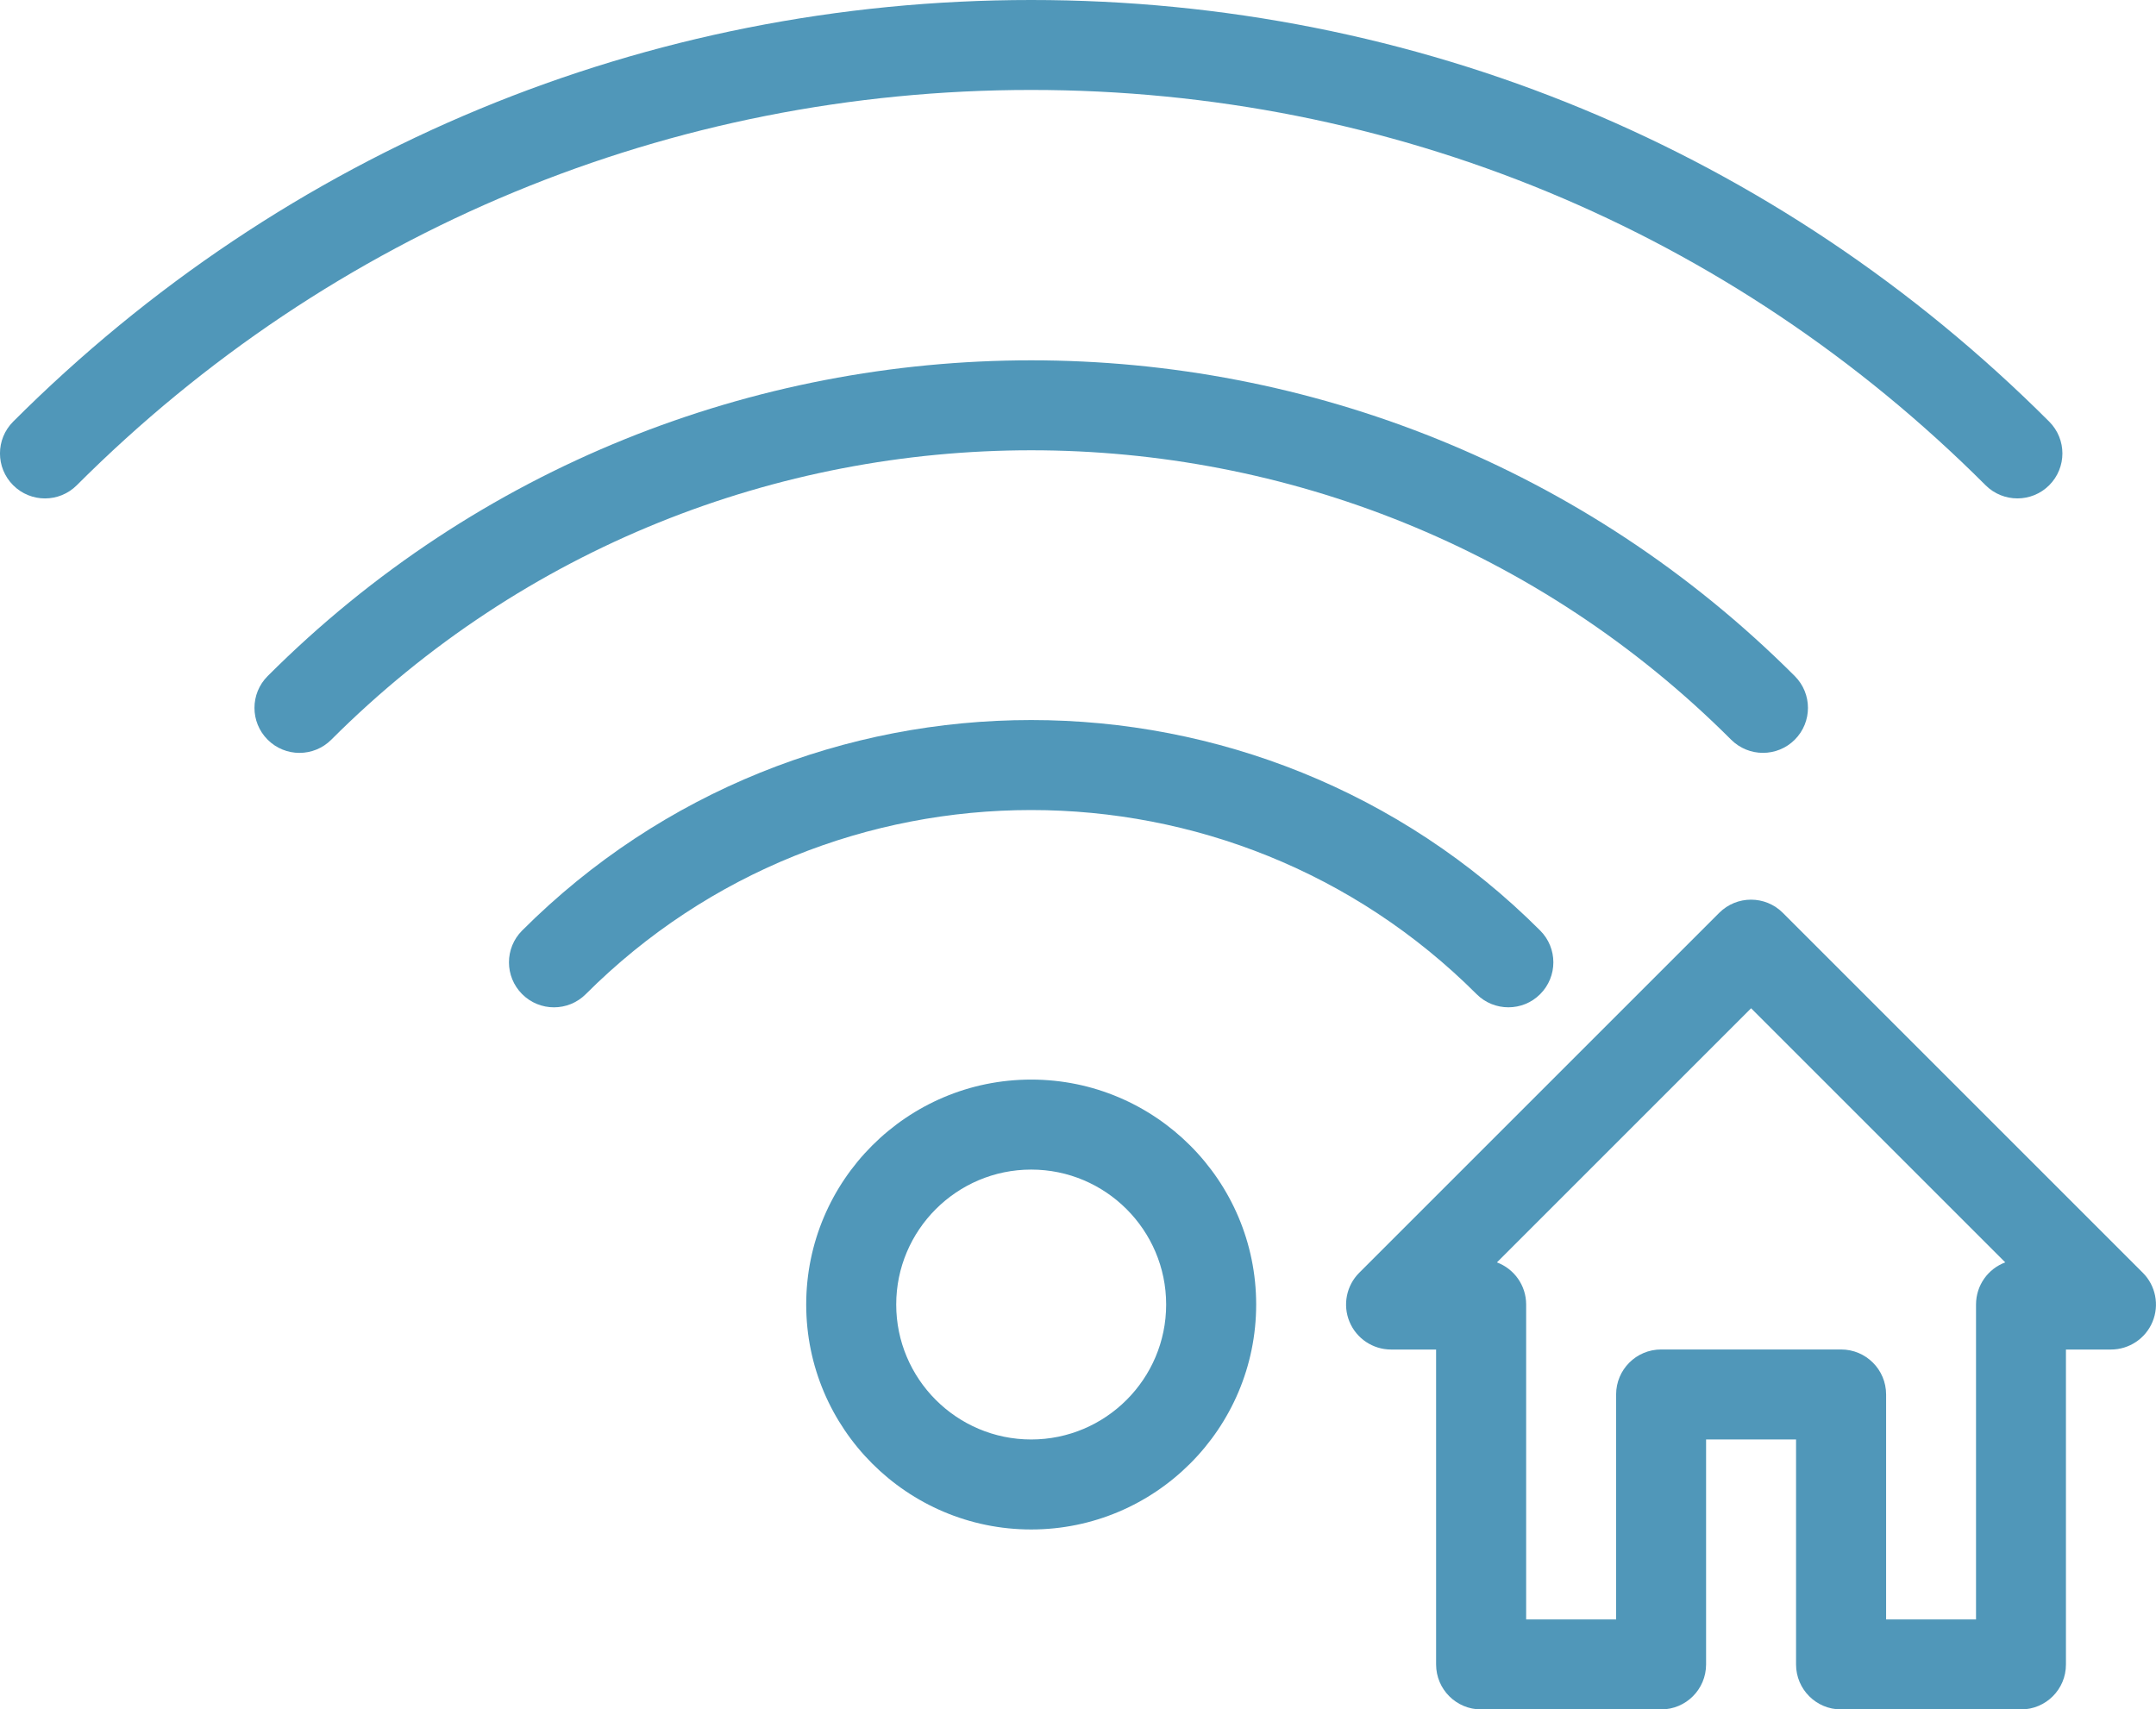
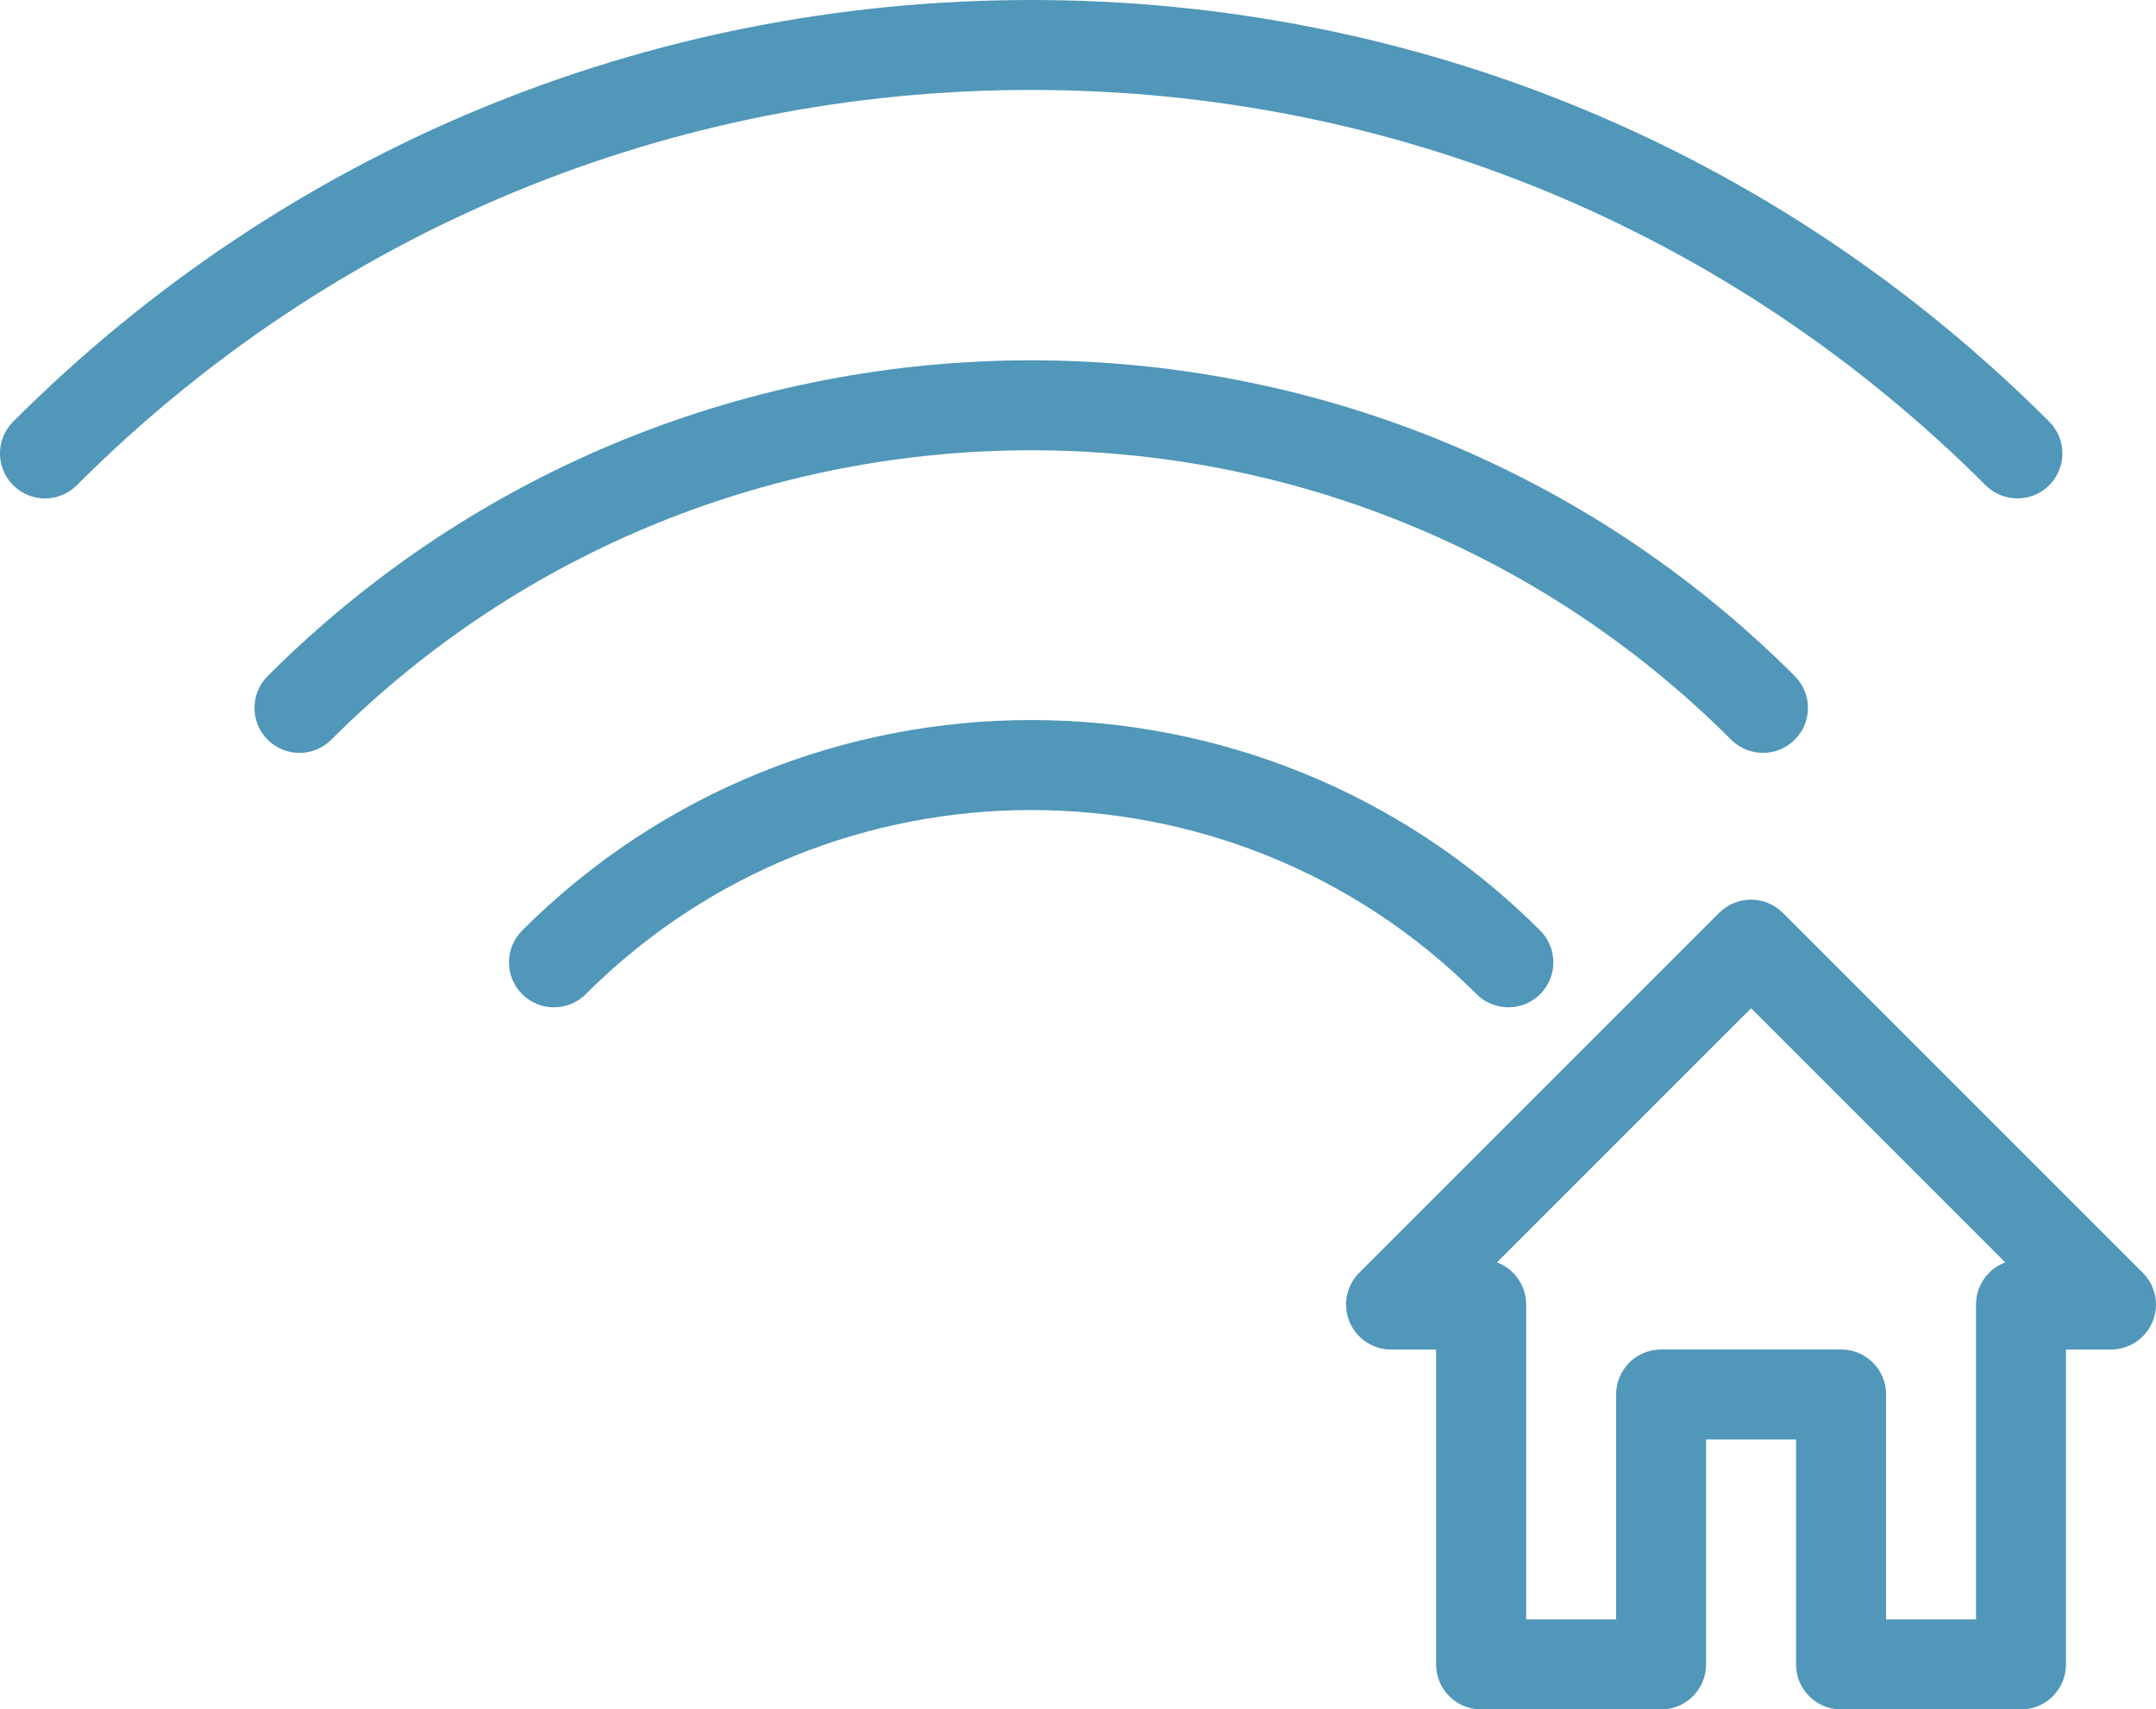
<svg xmlns="http://www.w3.org/2000/svg" version="1.1" id="Livello_1" x="0px" y="0px" viewBox="0 0 45.366 35.975" style="enable-background:new 0 0 45.366 35.975;" xml:space="preserve">
  <g id="XMLID_4430_">
    <g>
      <g id="XMLID_124_">
        <path id="XMLID_125_" style="fill:#5097b9;" d="M42.526,35.975h-3.787     c-0.523,0-0.947-0.423-0.947-0.947v-4.734h-1.893v4.734     c0,0.523-0.423,0.947-0.947,0.947h-3.787c-0.523,0-0.947-0.423-0.947-0.947v-6.627     h-0.947c-0.383,0-0.729-0.231-0.875-0.584c-0.147-0.353-0.066-0.762,0.205-1.032     l7.574-7.574c0.37-0.37,0.969-0.37,1.339,0l7.574,7.574     c0.271,0.27,0.352,0.679,0.205,1.032c-0.146,0.353-0.492,0.584-0.875,0.584     h-0.947v6.627C43.473,35.551,43.049,35.975,42.526,35.975z M39.686,34.081h1.893     v-6.627c0-0.407,0.255-0.753,0.615-0.887l-5.348-5.348l-5.348,5.348     c0.36,0.135,0.615,0.481,0.615,0.887v6.627h1.893v-4.734     c0-0.523,0.423-0.947,0.947-0.947h3.787c0.523,0,0.947,0.423,0.947,0.947V34.081z" />
      </g>
      <g id="XMLID_113_">
        <g id="XMLID_122_">
          <path id="XMLID_123_" style="fill:#5097b9;" d="M42.45,10.489c-0.242,0-0.485-0.092-0.67-0.277      C36.417,4.848,29.285,1.893,21.698,1.893c-7.587,0-14.718,2.955-20.082,8.319      c-0.37,0.37-0.969,0.37-1.339,0c-0.37-0.37-0.37-0.969,0-1.339      C5.999,3.151,13.606,0,21.698,0c8.092,0,15.699,3.151,21.421,8.873      c0.37,0.37,0.37,0.969,0,1.339C42.934,10.397,42.692,10.489,42.45,10.489z" />
        </g>
        <g id="XMLID_120_">
          <path id="XMLID_121_" style="fill:#5097b9;" d="M37.095,15.844c-0.242,0-0.484-0.093-0.669-0.277      c-8.121-8.121-21.334-8.121-29.455,0c-0.37,0.37-0.969,0.37-1.339,0      c-0.37-0.37-0.37-0.969,0-1.339c8.859-8.86,23.274-8.86,32.133,0      c0.37,0.37,0.37,0.969,0,1.339C37.58,15.752,37.338,15.844,37.095,15.844z" />
        </g>
        <g id="XMLID_118_">
          <path id="XMLID_119_" style="fill:#5097b9;" d="M31.739,21.199c-0.242,0-0.484-0.092-0.669-0.277      c-5.168-5.166-13.576-5.166-18.744,0c-0.37,0.37-0.969,0.37-1.339,0      c-0.37-0.37-0.37-0.969,0-1.339c5.906-5.906,15.515-5.906,21.421,0      c0.37,0.37,0.37,0.969,0,1.339C32.224,21.107,31.982,21.199,31.739,21.199z" />
        </g>
        <g id="XMLID_114_">
-           <path id="XMLID_115_" style="fill:#5097b9;" d="M21.698,32.188c-2.61,0-4.734-2.123-4.734-4.734      s2.124-4.734,4.734-4.734c2.61,0,4.734,2.123,4.734,4.734      S24.308,32.188,21.698,32.188z M21.698,24.614c-1.566,0-2.84,1.274-2.84,2.84      s1.274,2.84,2.84,2.84c1.566,0,2.84-1.274,2.84-2.84      S23.264,24.614,21.698,24.614z" />
-         </g>
+           </g>
      </g>
    </g>
  </g>
</svg>